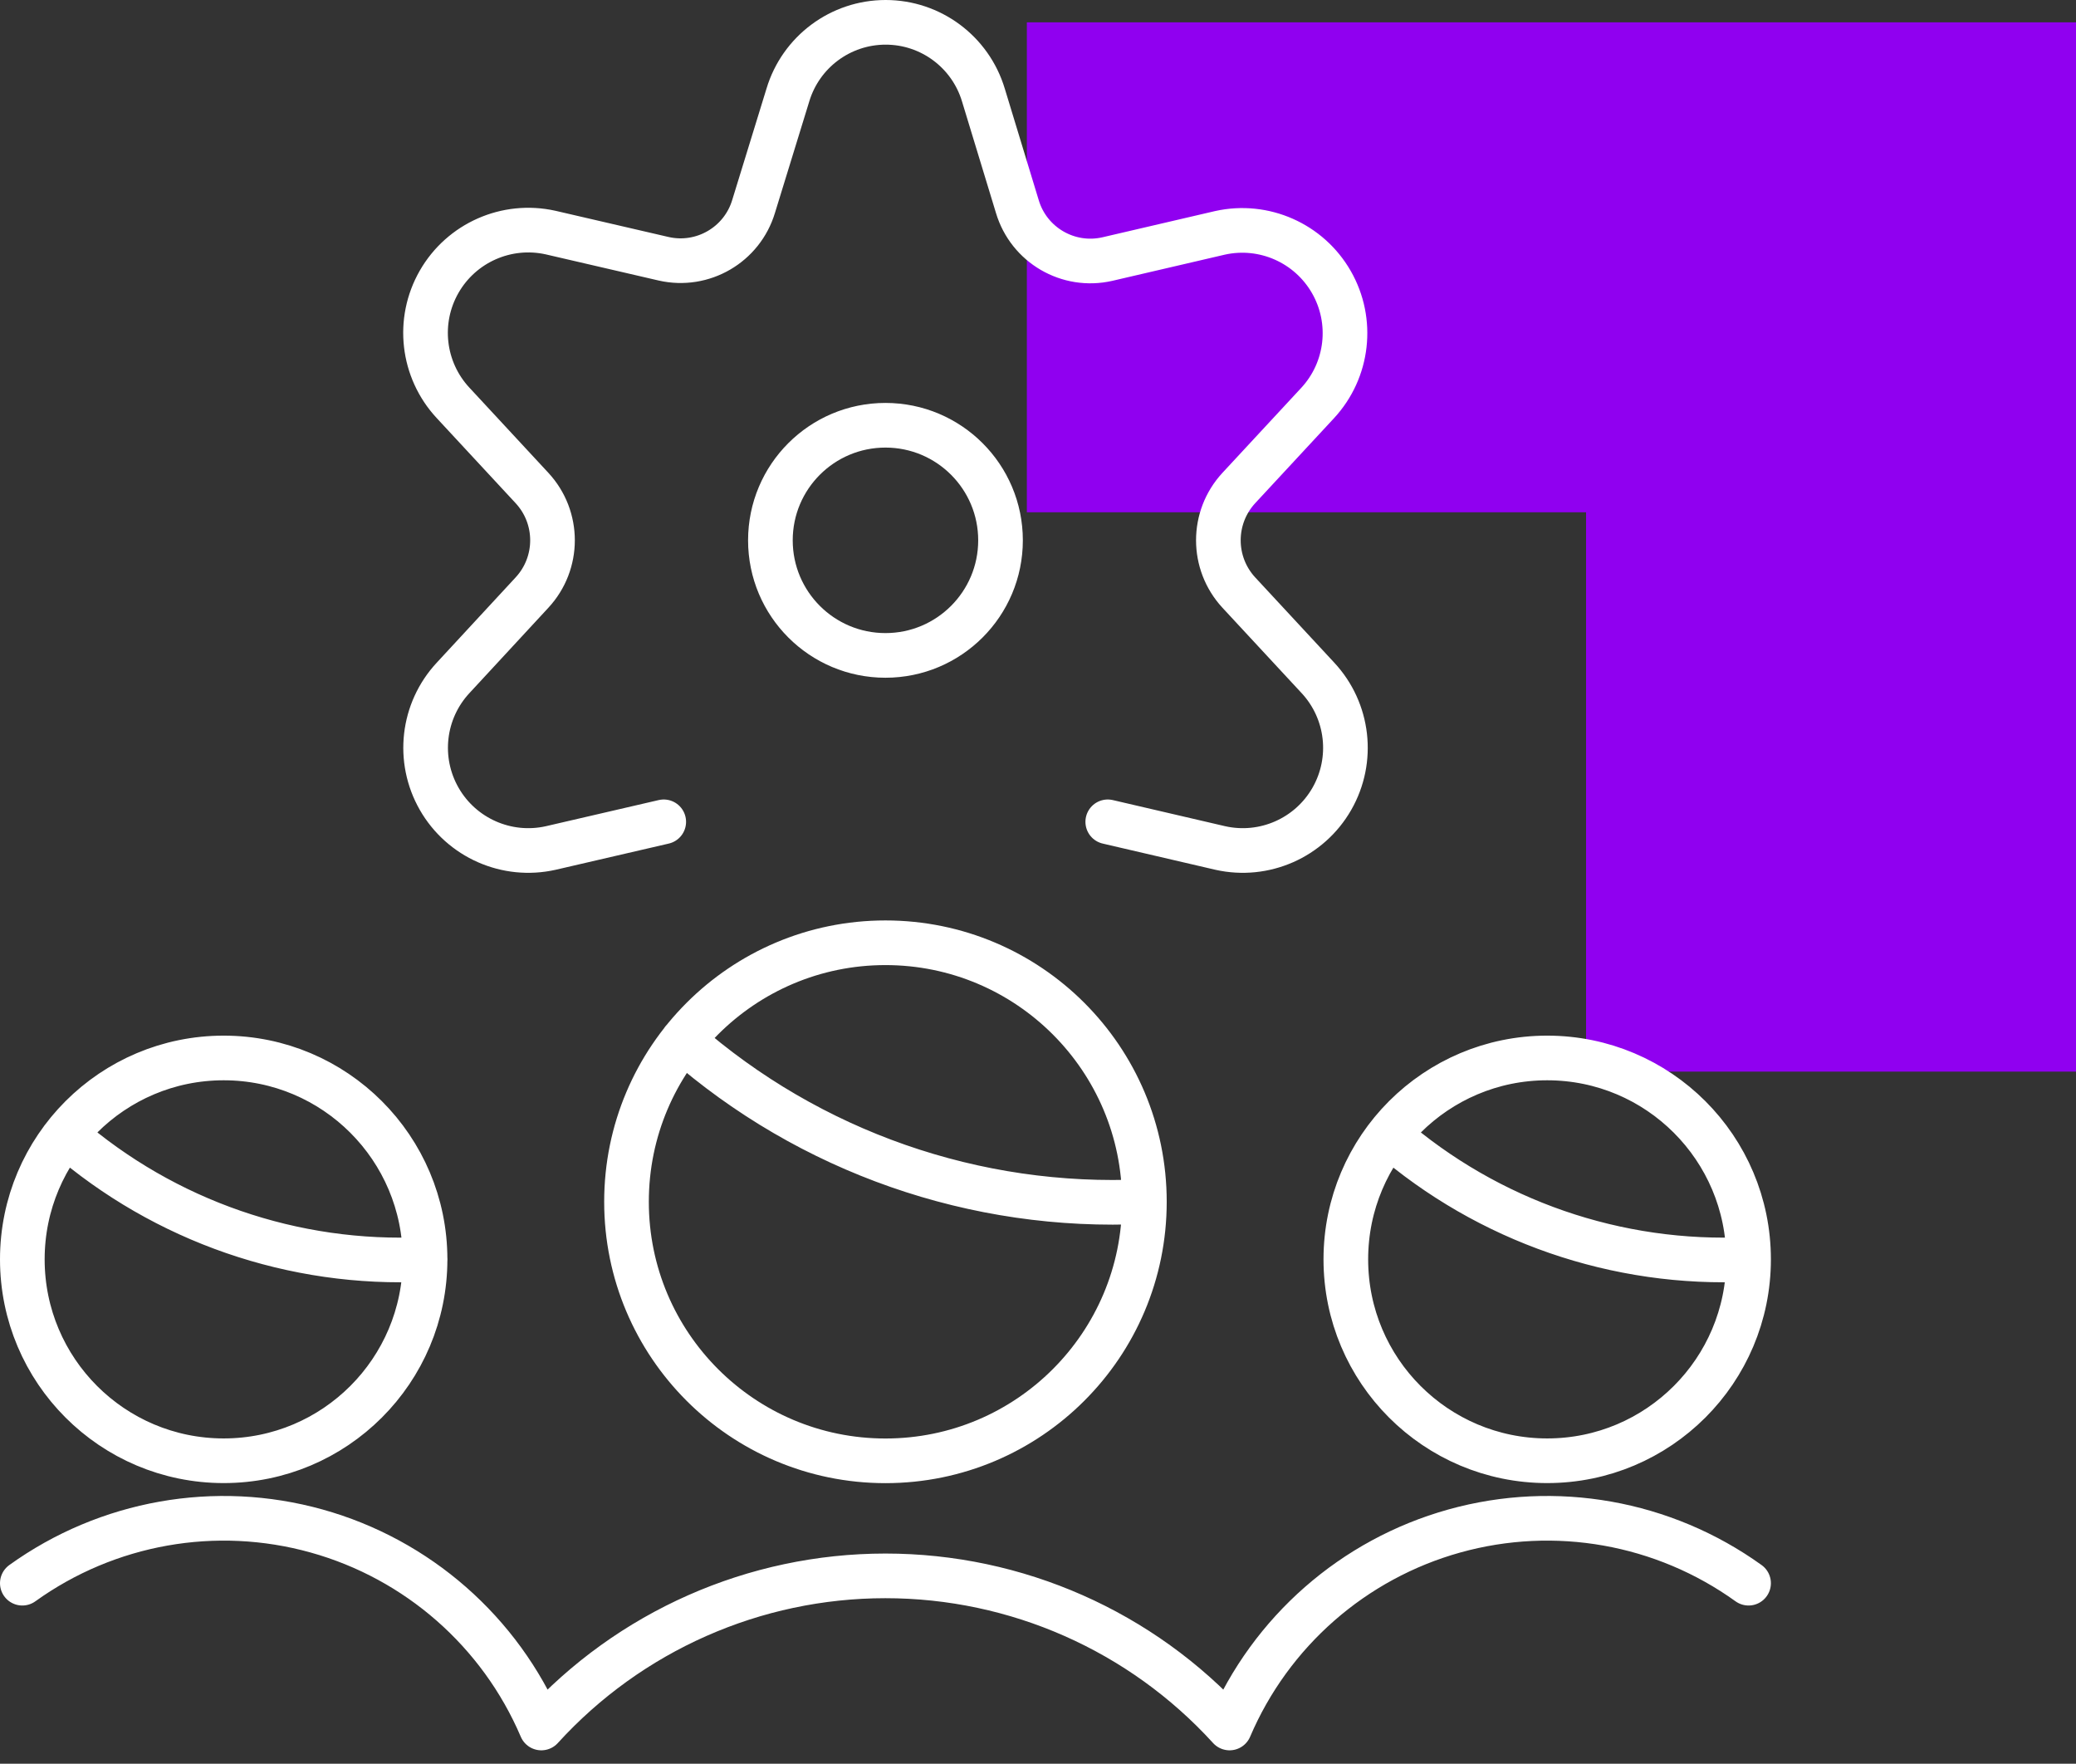
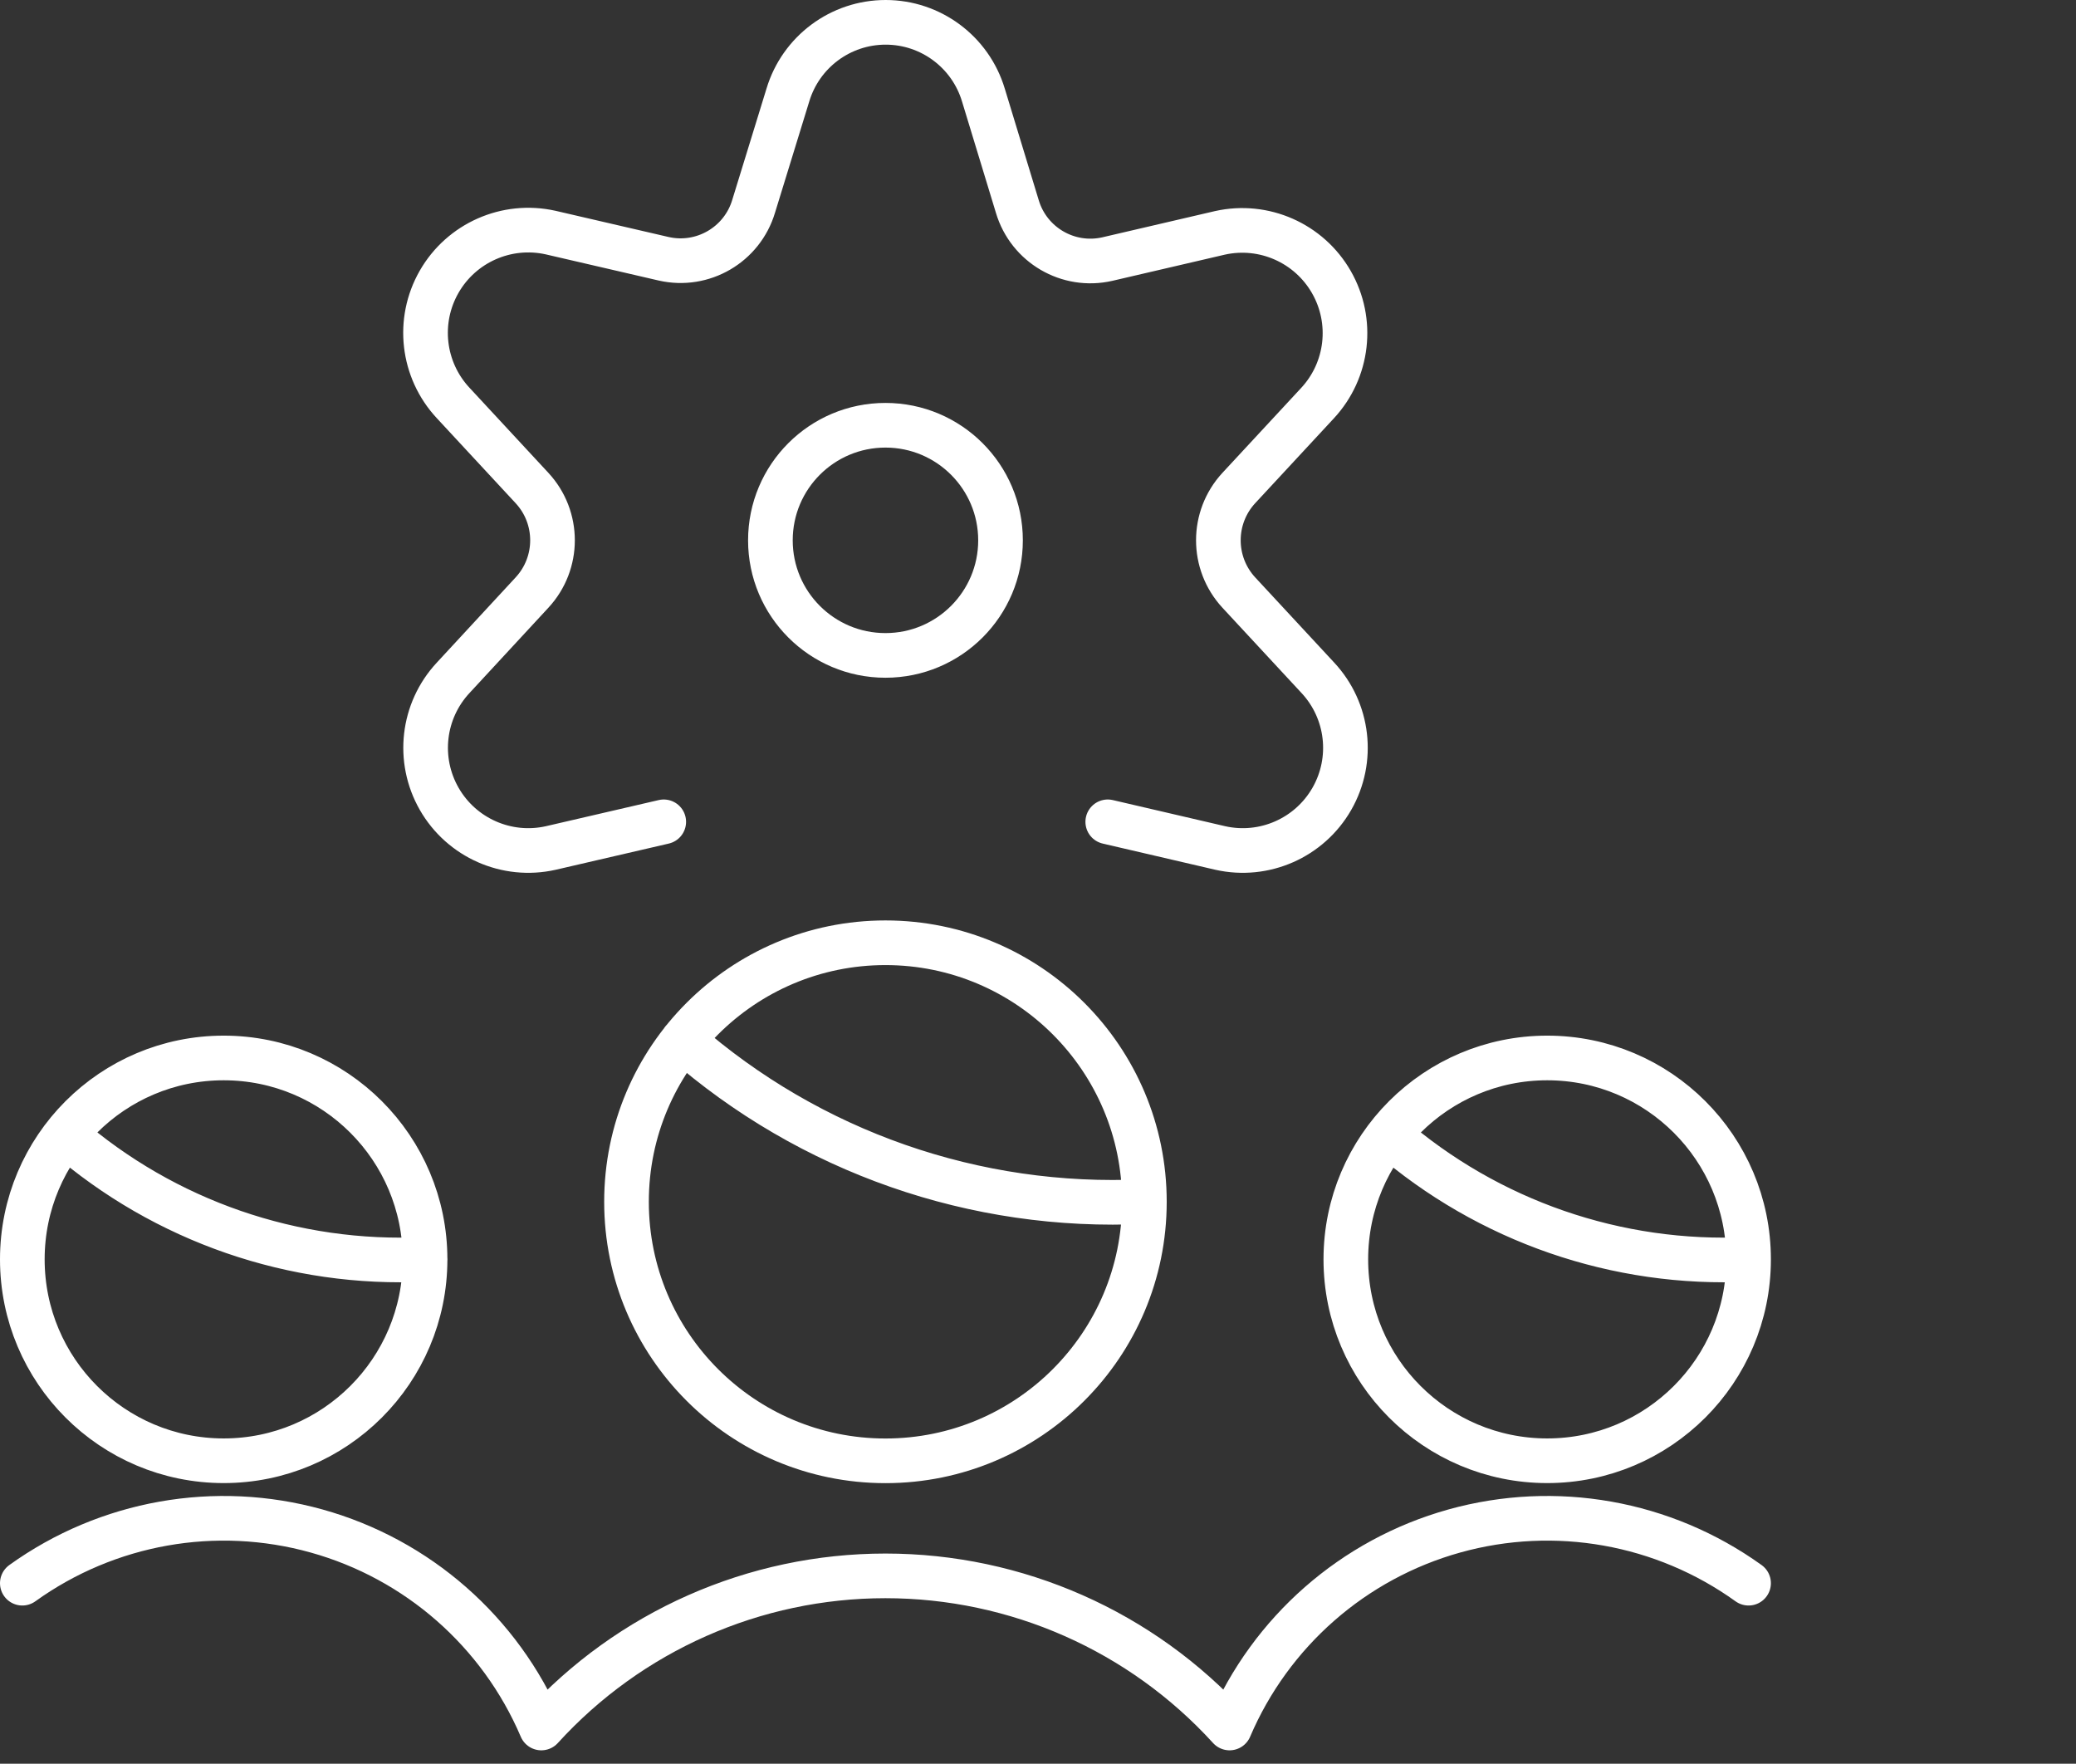
<svg xmlns="http://www.w3.org/2000/svg" width="93" height="79" viewBox="0 0 93 79" fill="none">
  <rect x="0" y="0" width="93" height="79" fill="#333333" stroke="none" />
-   <path d="M93 48H71.052V22.946L46 22.946L46 1L93 1V48Z" fill="#9000F0" />
  <path d="M1 70.914C4.812 68.175 9.661 67.315 14.182 68.576C18.703 69.837 22.407 73.083 24.25 77.4C28.201 73.06 33.797 70.586 39.666 70.586C45.535 70.586 51.132 73.06 55.082 77.4C56.925 73.083 60.629 69.837 65.15 68.576C69.671 67.315 74.521 68.175 78.332 70.914M78.332 56.409C78.332 61.392 74.293 65.43 69.311 65.43C64.329 65.43 60.29 61.392 60.29 56.409C60.29 51.427 64.329 47.388 69.311 47.388C74.293 47.388 78.332 51.427 78.332 56.409ZM78.332 56.409C72.446 56.697 66.676 54.702 62.224 50.841M29.734 36.811L24.67 37.984C22.703 38.424 20.679 37.532 19.676 35.783C18.674 34.035 18.926 31.837 20.299 30.362L23.833 26.542C25.057 25.221 25.057 23.18 23.833 21.859L20.293 18.042C18.922 16.566 18.67 14.369 19.672 12.621C20.674 10.873 22.697 9.98 24.664 10.417L29.727 11.59C31.482 11.991 33.247 10.962 33.762 9.237L35.295 4.257C35.876 2.324 37.656 1 39.675 1C41.693 1 43.473 2.324 44.054 4.257L45.574 9.25C46.088 10.975 47.853 12.005 49.608 11.604L54.652 10.43C56.619 9.993 58.641 10.887 59.643 12.635C60.645 14.383 60.394 16.579 59.023 18.056L55.496 21.859C54.275 23.181 54.275 25.22 55.496 26.542L59.039 30.362C60.413 31.837 60.665 34.035 59.663 35.783C58.66 37.532 56.636 38.424 54.669 37.984L49.625 36.811M30.588 46.598C36.281 51.598 43.695 54.188 51.263 53.82M2.937 50.841C7.389 54.702 13.159 56.697 19.045 56.409M1 56.409C1 61.392 5.039 65.43 10.021 65.43C15.003 65.43 19.042 61.392 19.042 56.409C19.042 51.427 15.003 47.388 10.021 47.388C5.039 47.388 1 51.427 1 56.409ZM28.066 53.831C28.065 60.238 33.259 65.433 39.666 65.433C46.074 65.433 51.268 60.238 51.266 53.831C51.268 47.423 46.074 42.228 39.666 42.228C33.259 42.228 28.065 47.423 28.066 53.831ZM34.512 24.202C34.512 27.049 36.819 29.357 39.666 29.357C42.513 29.357 44.821 27.049 44.821 24.202C44.821 21.355 42.513 19.048 39.666 19.048C36.819 19.048 34.512 21.355 34.512 24.202Z" stroke="white" stroke-width="2" stroke-linecap="round" stroke-linejoin="round" />
</svg>